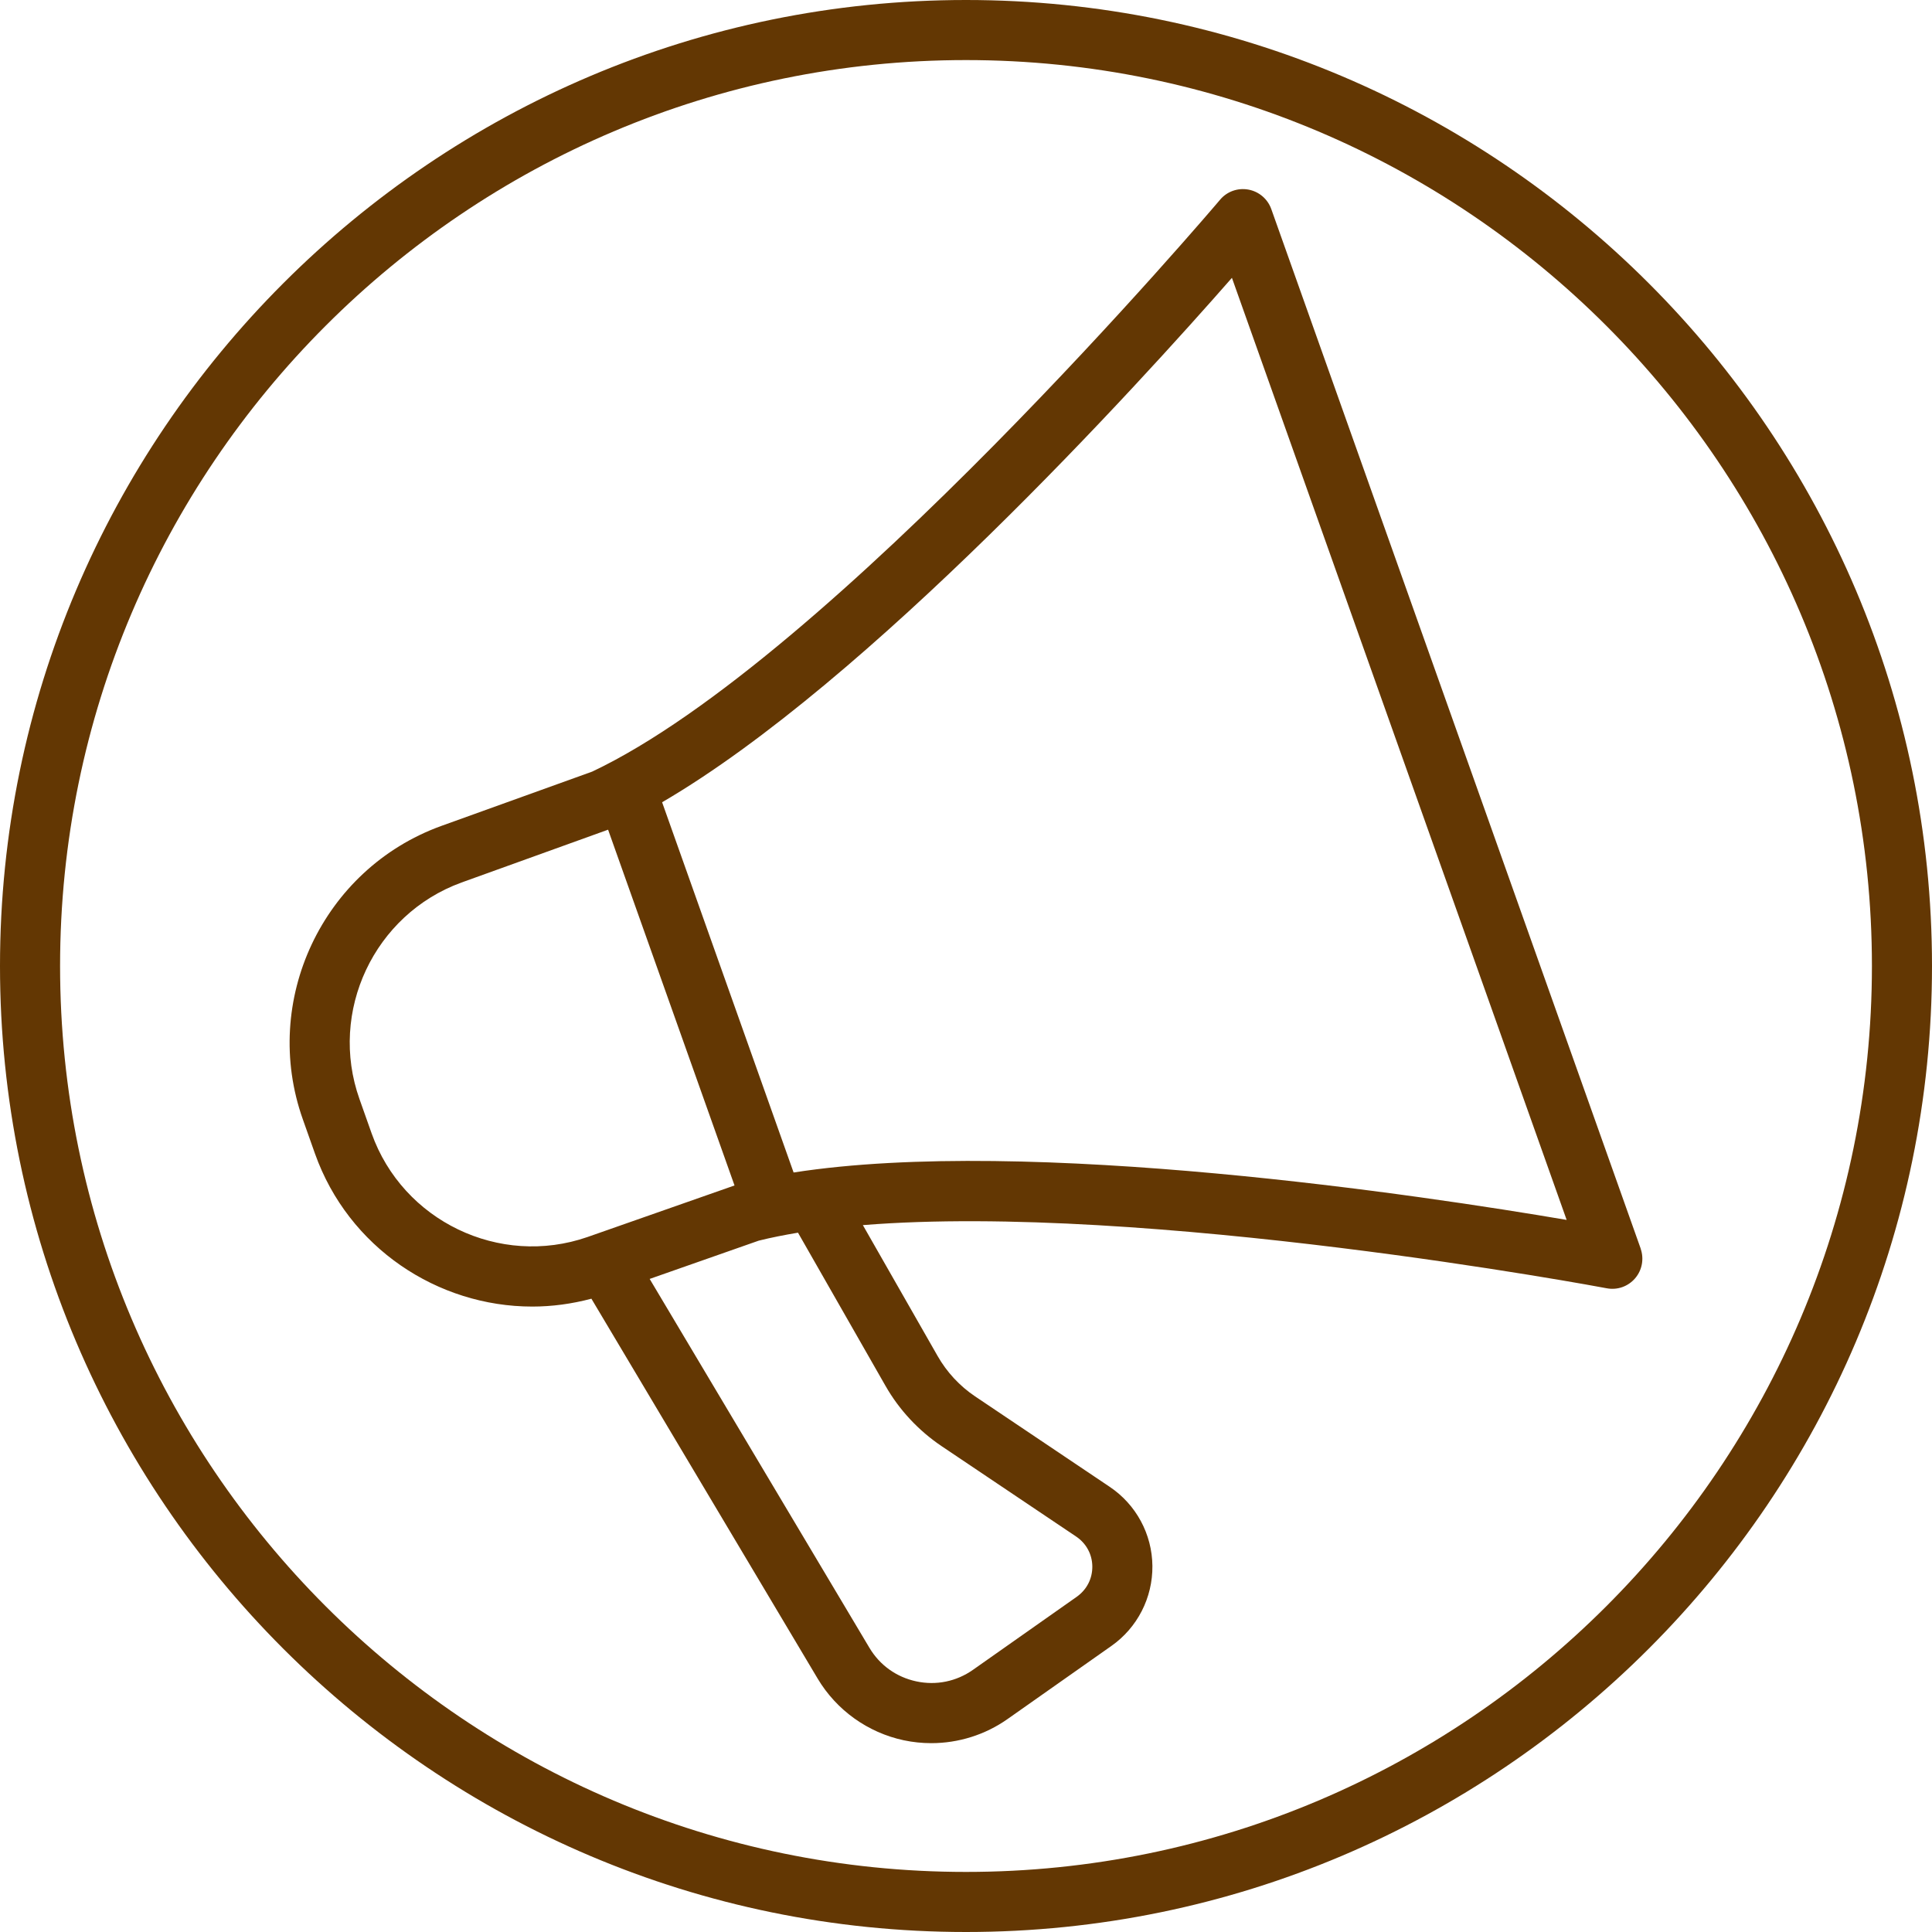
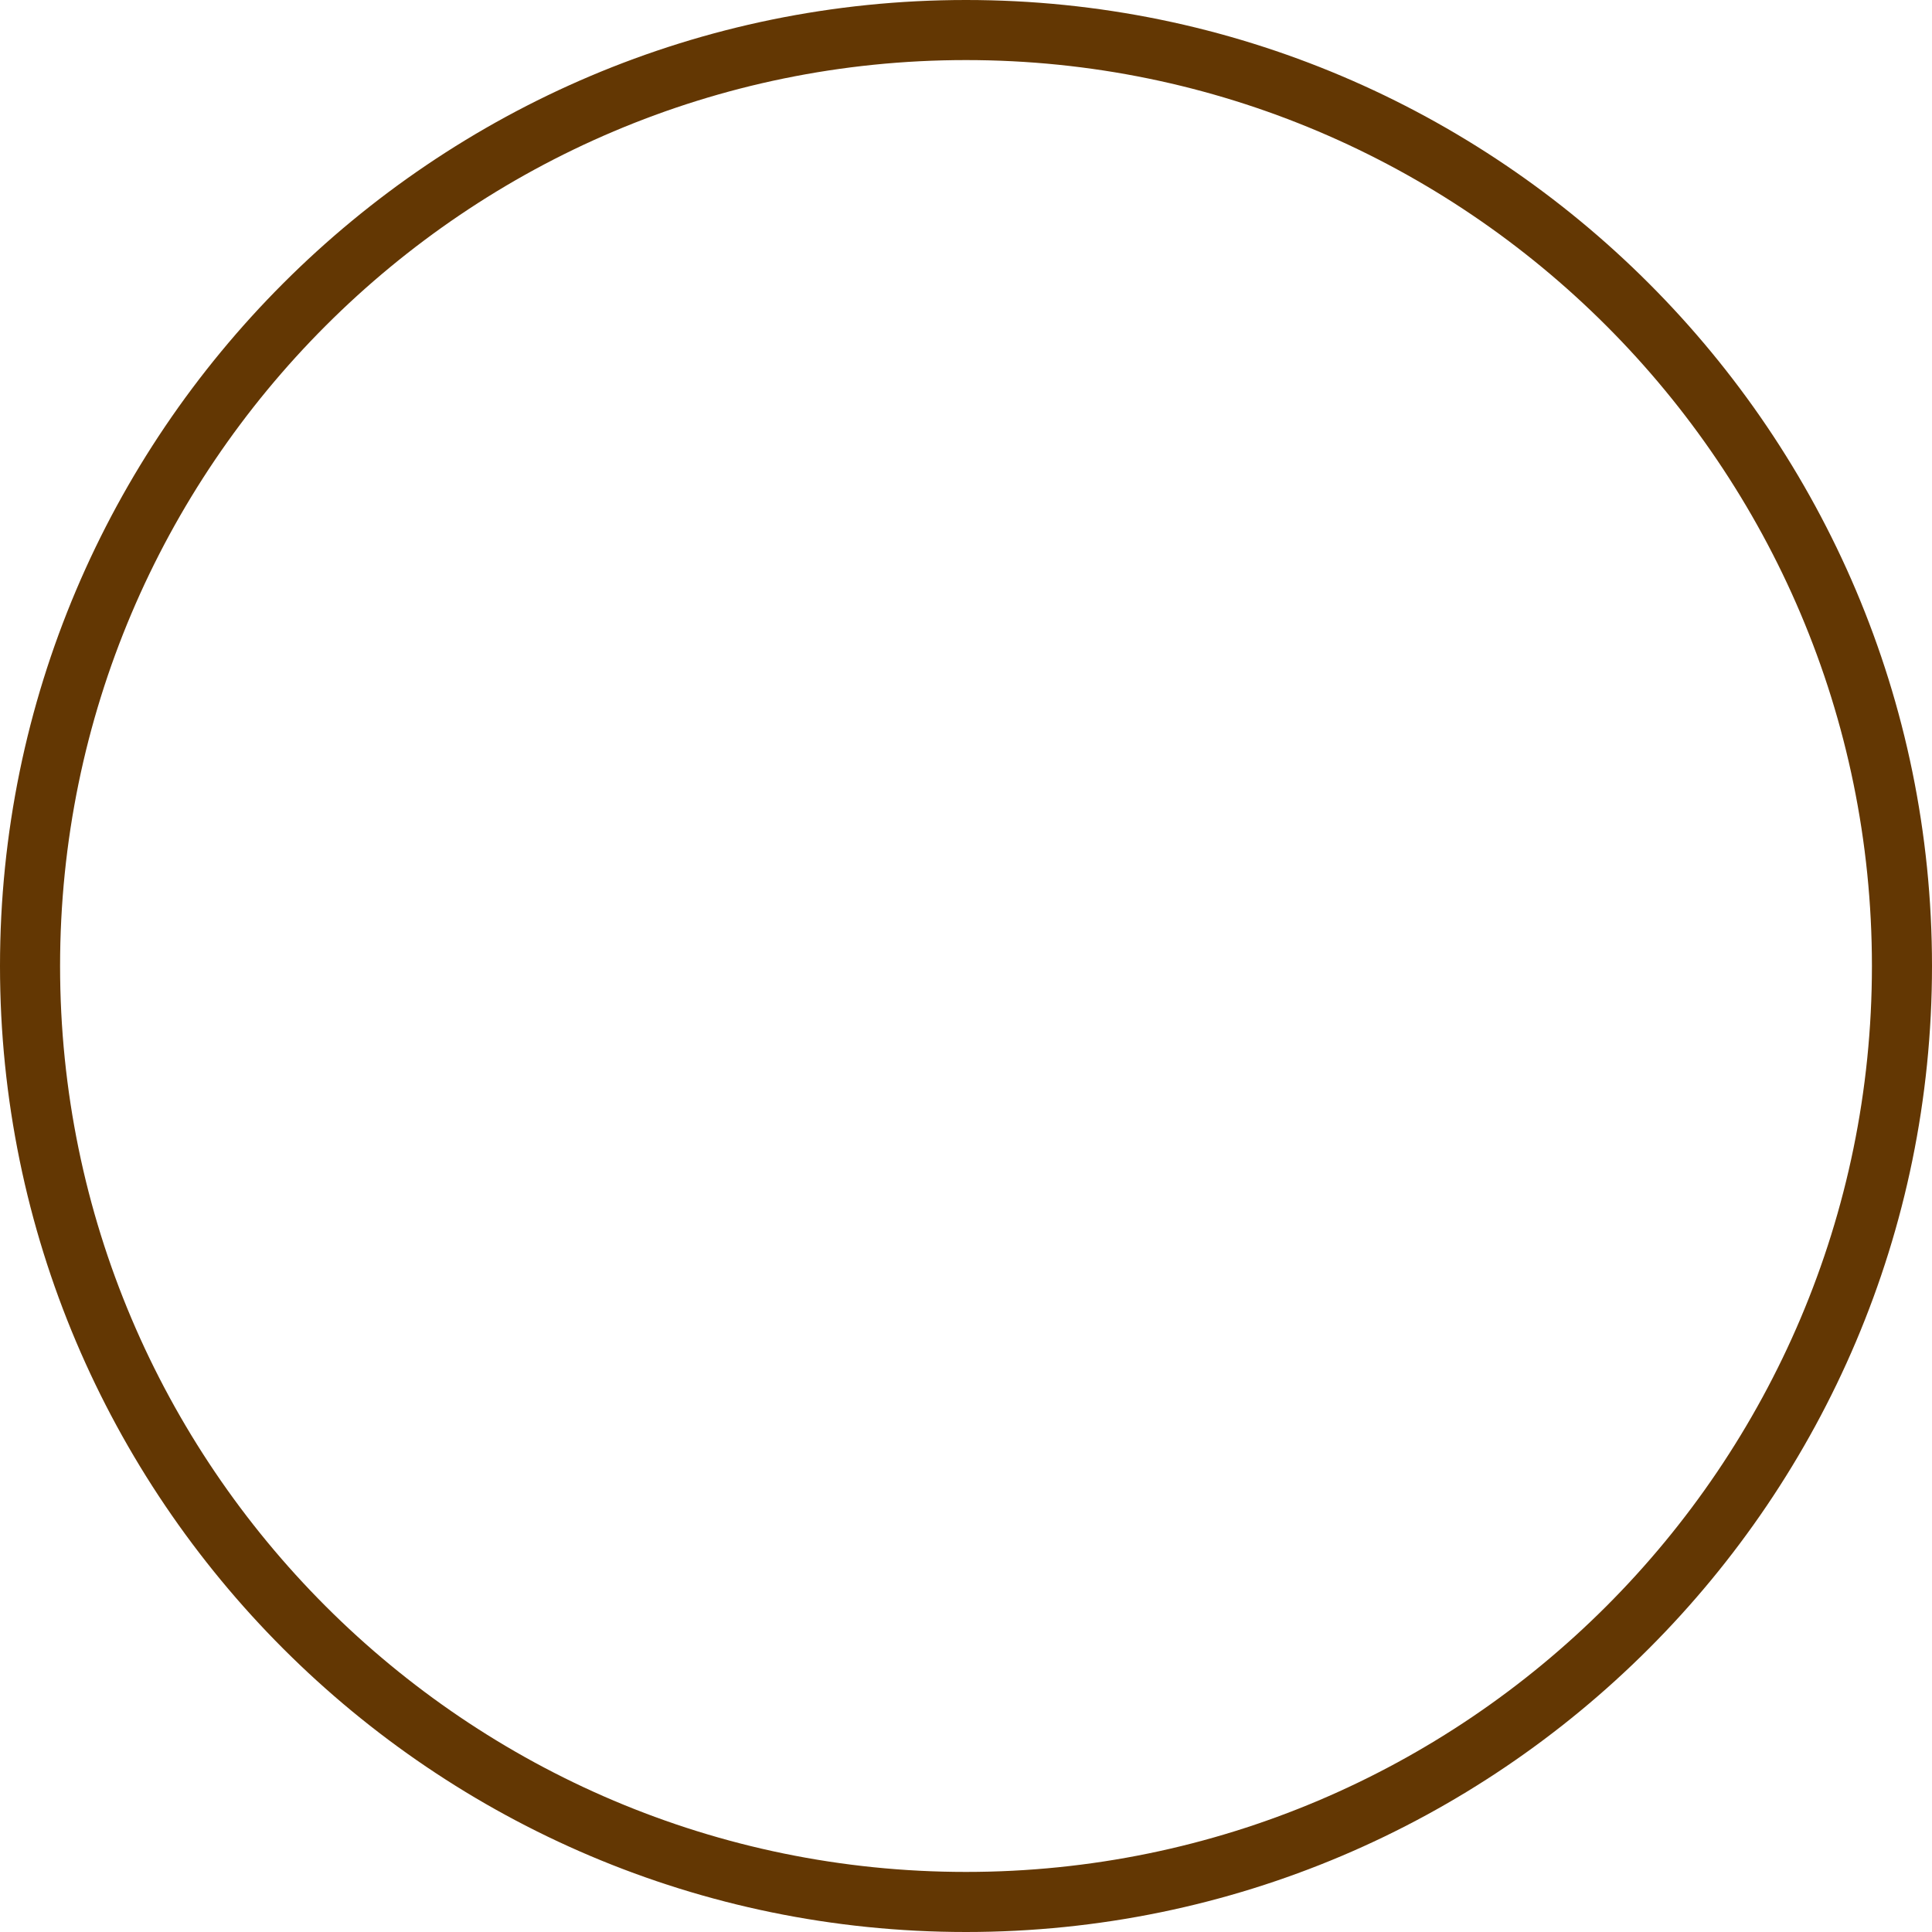
<svg xmlns="http://www.w3.org/2000/svg" id="Warstwa_2" viewBox="0 0 181.7 181.7">
  <defs>
    <style>.cls-1{fill:#633703;}</style>
  </defs>
  <g id="Warstwa_1-2">
    <g>
-       <path class="cls-1" d="M154.3,117.42l-17.37-48.88-17.37-48.88c-.34-.95-1.16-1.65-2.16-1.83-.99-.18-2.01,.18-2.66,.96-.36,.43-36.65,43.2-59.05,53.78l-14.22,5.12c-11.13,4.05-16.95,16.42-12.99,27.58l.57,1.61s0,0,0,0l.57,1.61c3.14,8.84,11.52,14.39,20.44,14.39,1.85,0,3.71-.25,5.56-.74l21.28,35.73c1.77,2.97,4.72,5.08,8.1,5.8,.85,.18,1.72,.27,2.58,.27,2.55,0,5.07-.78,7.18-2.27l9.76-6.87c2.45-1.72,3.89-4.54,3.86-7.53-.03-2.99-1.53-5.77-4.02-7.44l-12.65-8.5c-1.45-.97-2.67-2.29-3.53-3.8l-7.03-12.31c26.64-2.15,69.47,5.84,69.96,5.94,1,.19,2.01-.17,2.67-.94,.66-.77,.85-1.83,.52-2.78Zm-119.35-10.83l-.57-1.61s0,0,0,0l-.57-1.61c-2.93-8.24,1.38-17.38,9.59-20.37l13.79-4.97,11.89,33.46-13.83,4.85c-8.27,2.87-17.37-1.51-20.3-9.75Zm48.32,23.73c1.29,2.27,3.12,4.23,5.29,5.69l12.65,8.5c.95,.64,1.51,1.67,1.52,2.81,.01,1.15-.52,2.18-1.46,2.85l-9.76,6.87c-1.56,1.1-3.46,1.49-5.33,1.09-1.87-.4-3.44-1.52-4.42-3.17l-20.66-34.68,10.26-3.6c1.16-.29,2.39-.53,3.69-.75l8.22,14.39Zm-8.63-20.04l-12.37-34.83c19.39-11.31,44.71-39.19,53.59-49.32l15.74,44.3,15.74,44.3c-13.28-2.26-50.53-7.91-72.7-4.46Z" />
      <path class="cls-1" d="M90.85,0C40.76,0,0,40.76,0,90.85s40.76,90.85,90.85,90.85,90.85-40.76,90.85-90.85S140.95,0,90.85,0Zm0,176.05c-46.98,0-85.2-38.22-85.2-85.2S43.87,5.65,90.85,5.65s85.2,38.22,85.2,85.2-38.22,85.2-85.2,85.2Z" />
    </g>
  </g>
</svg>